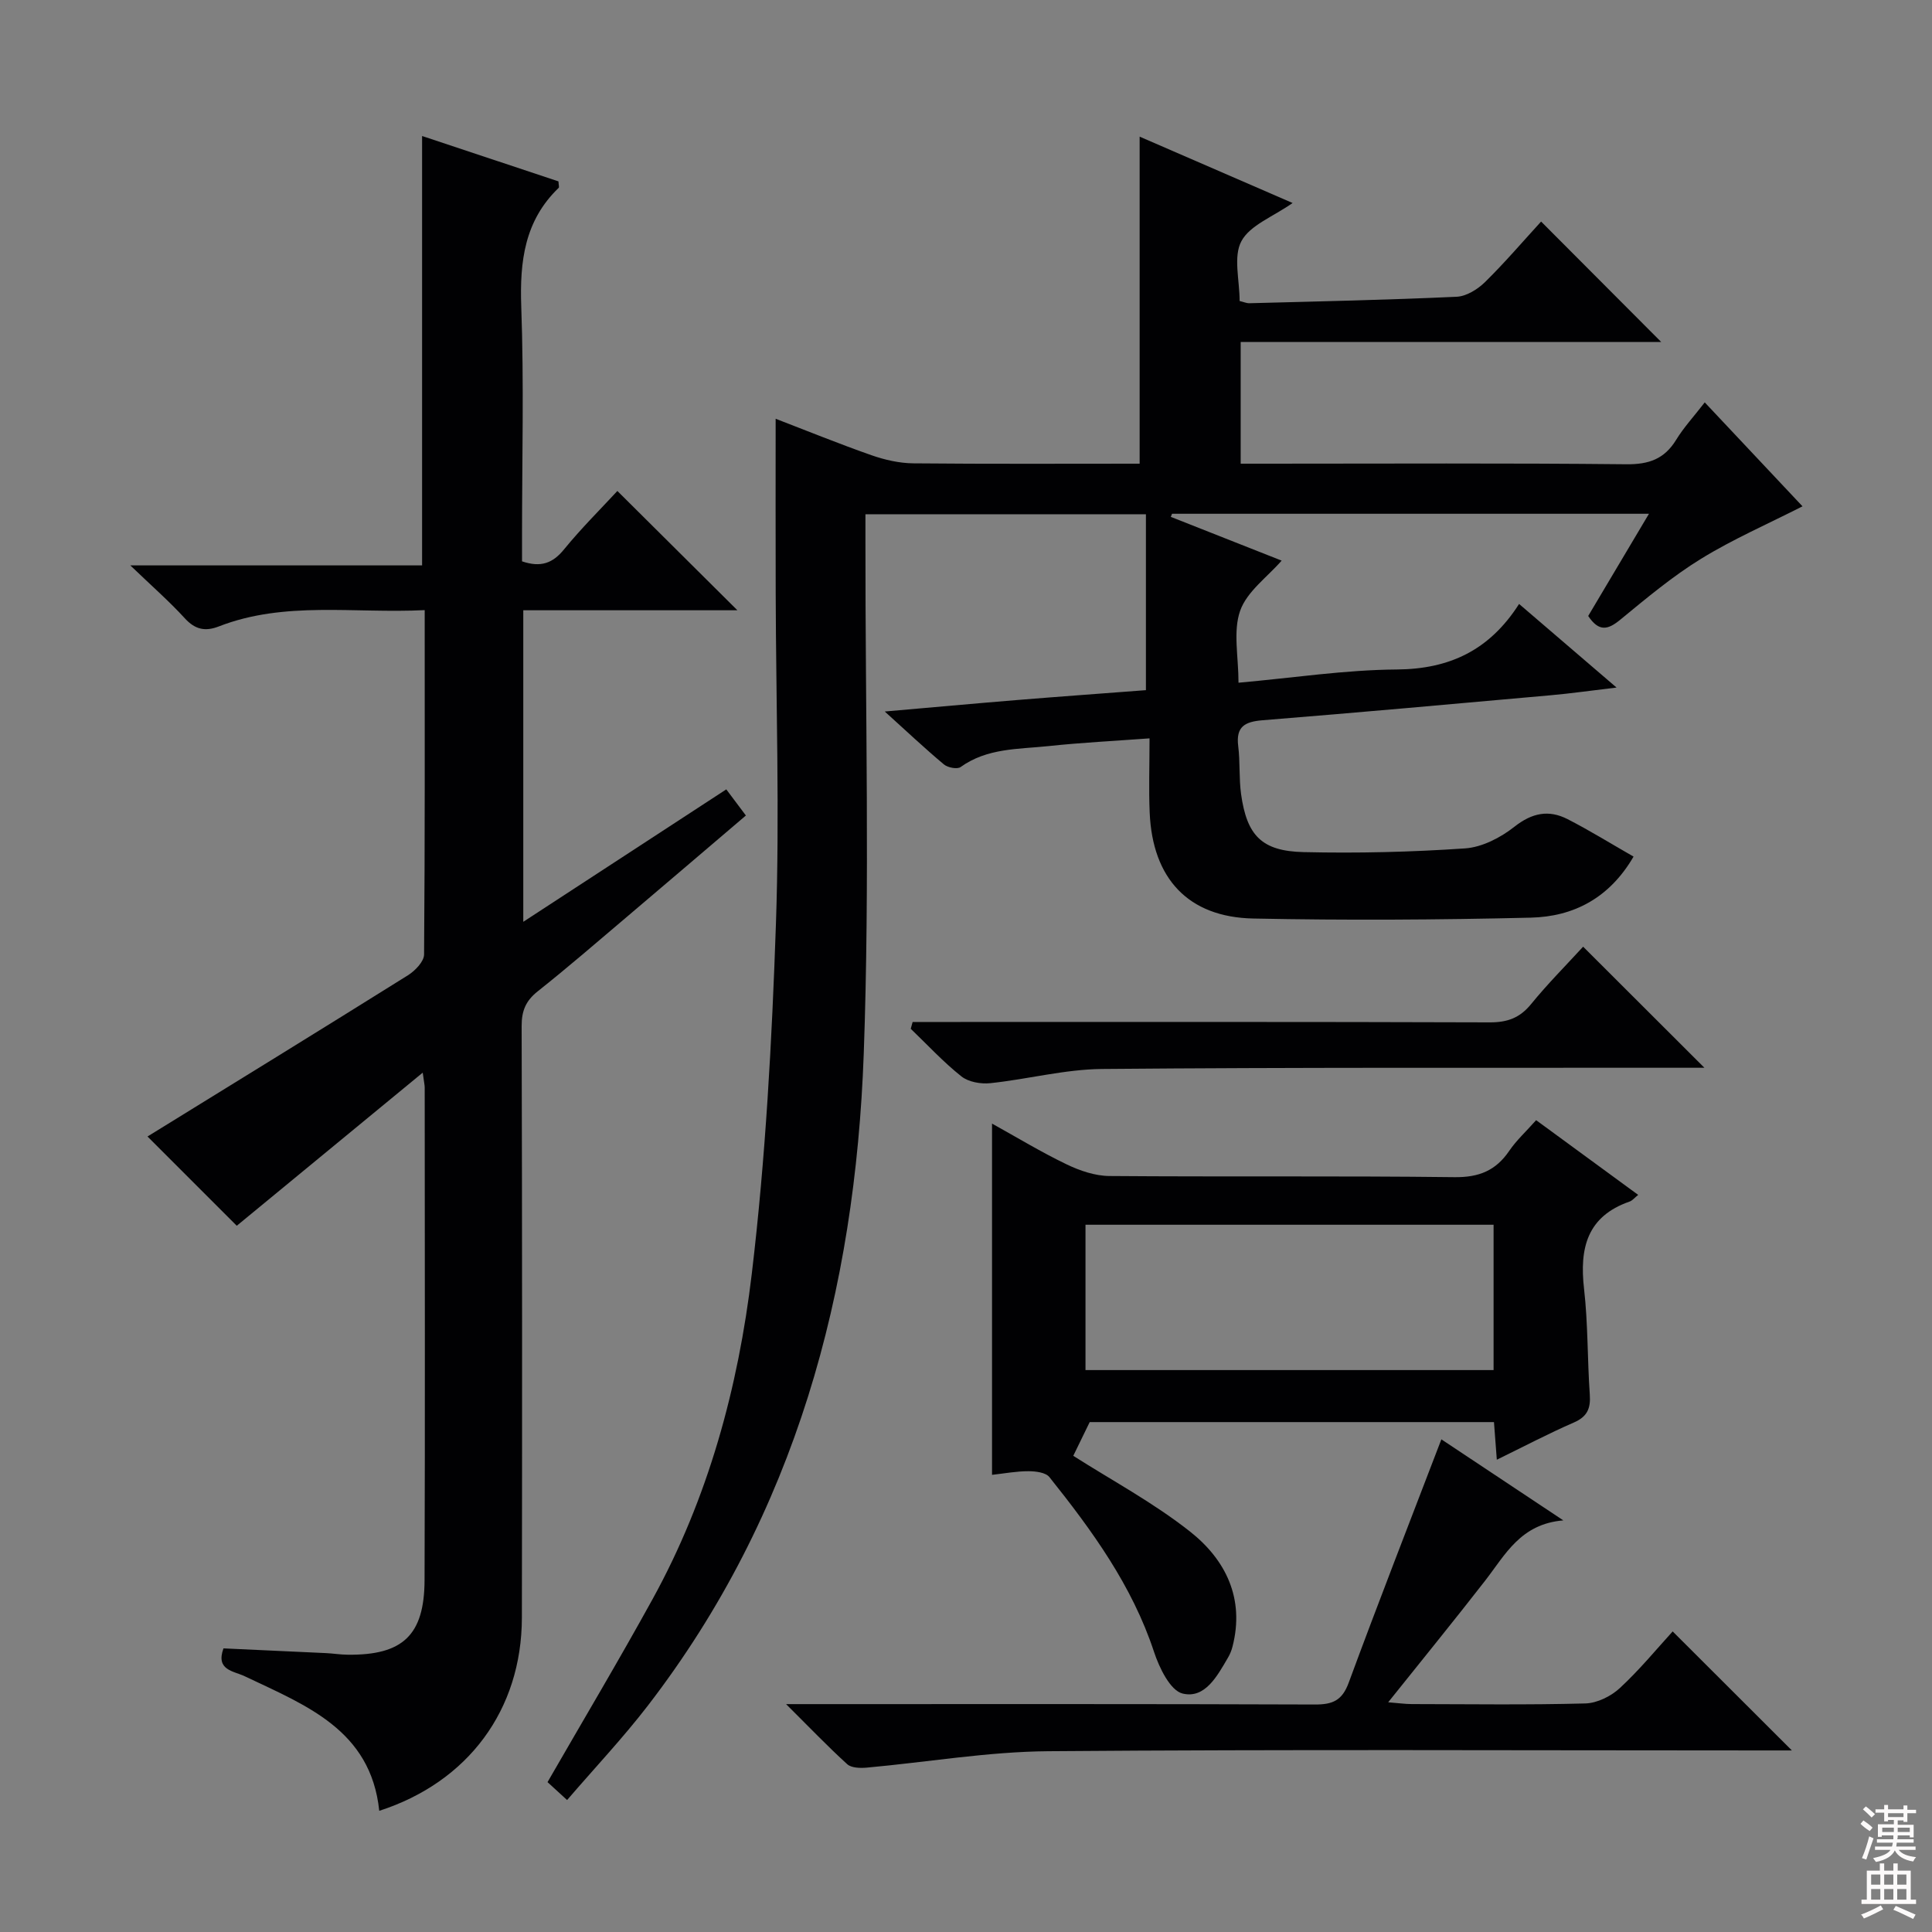
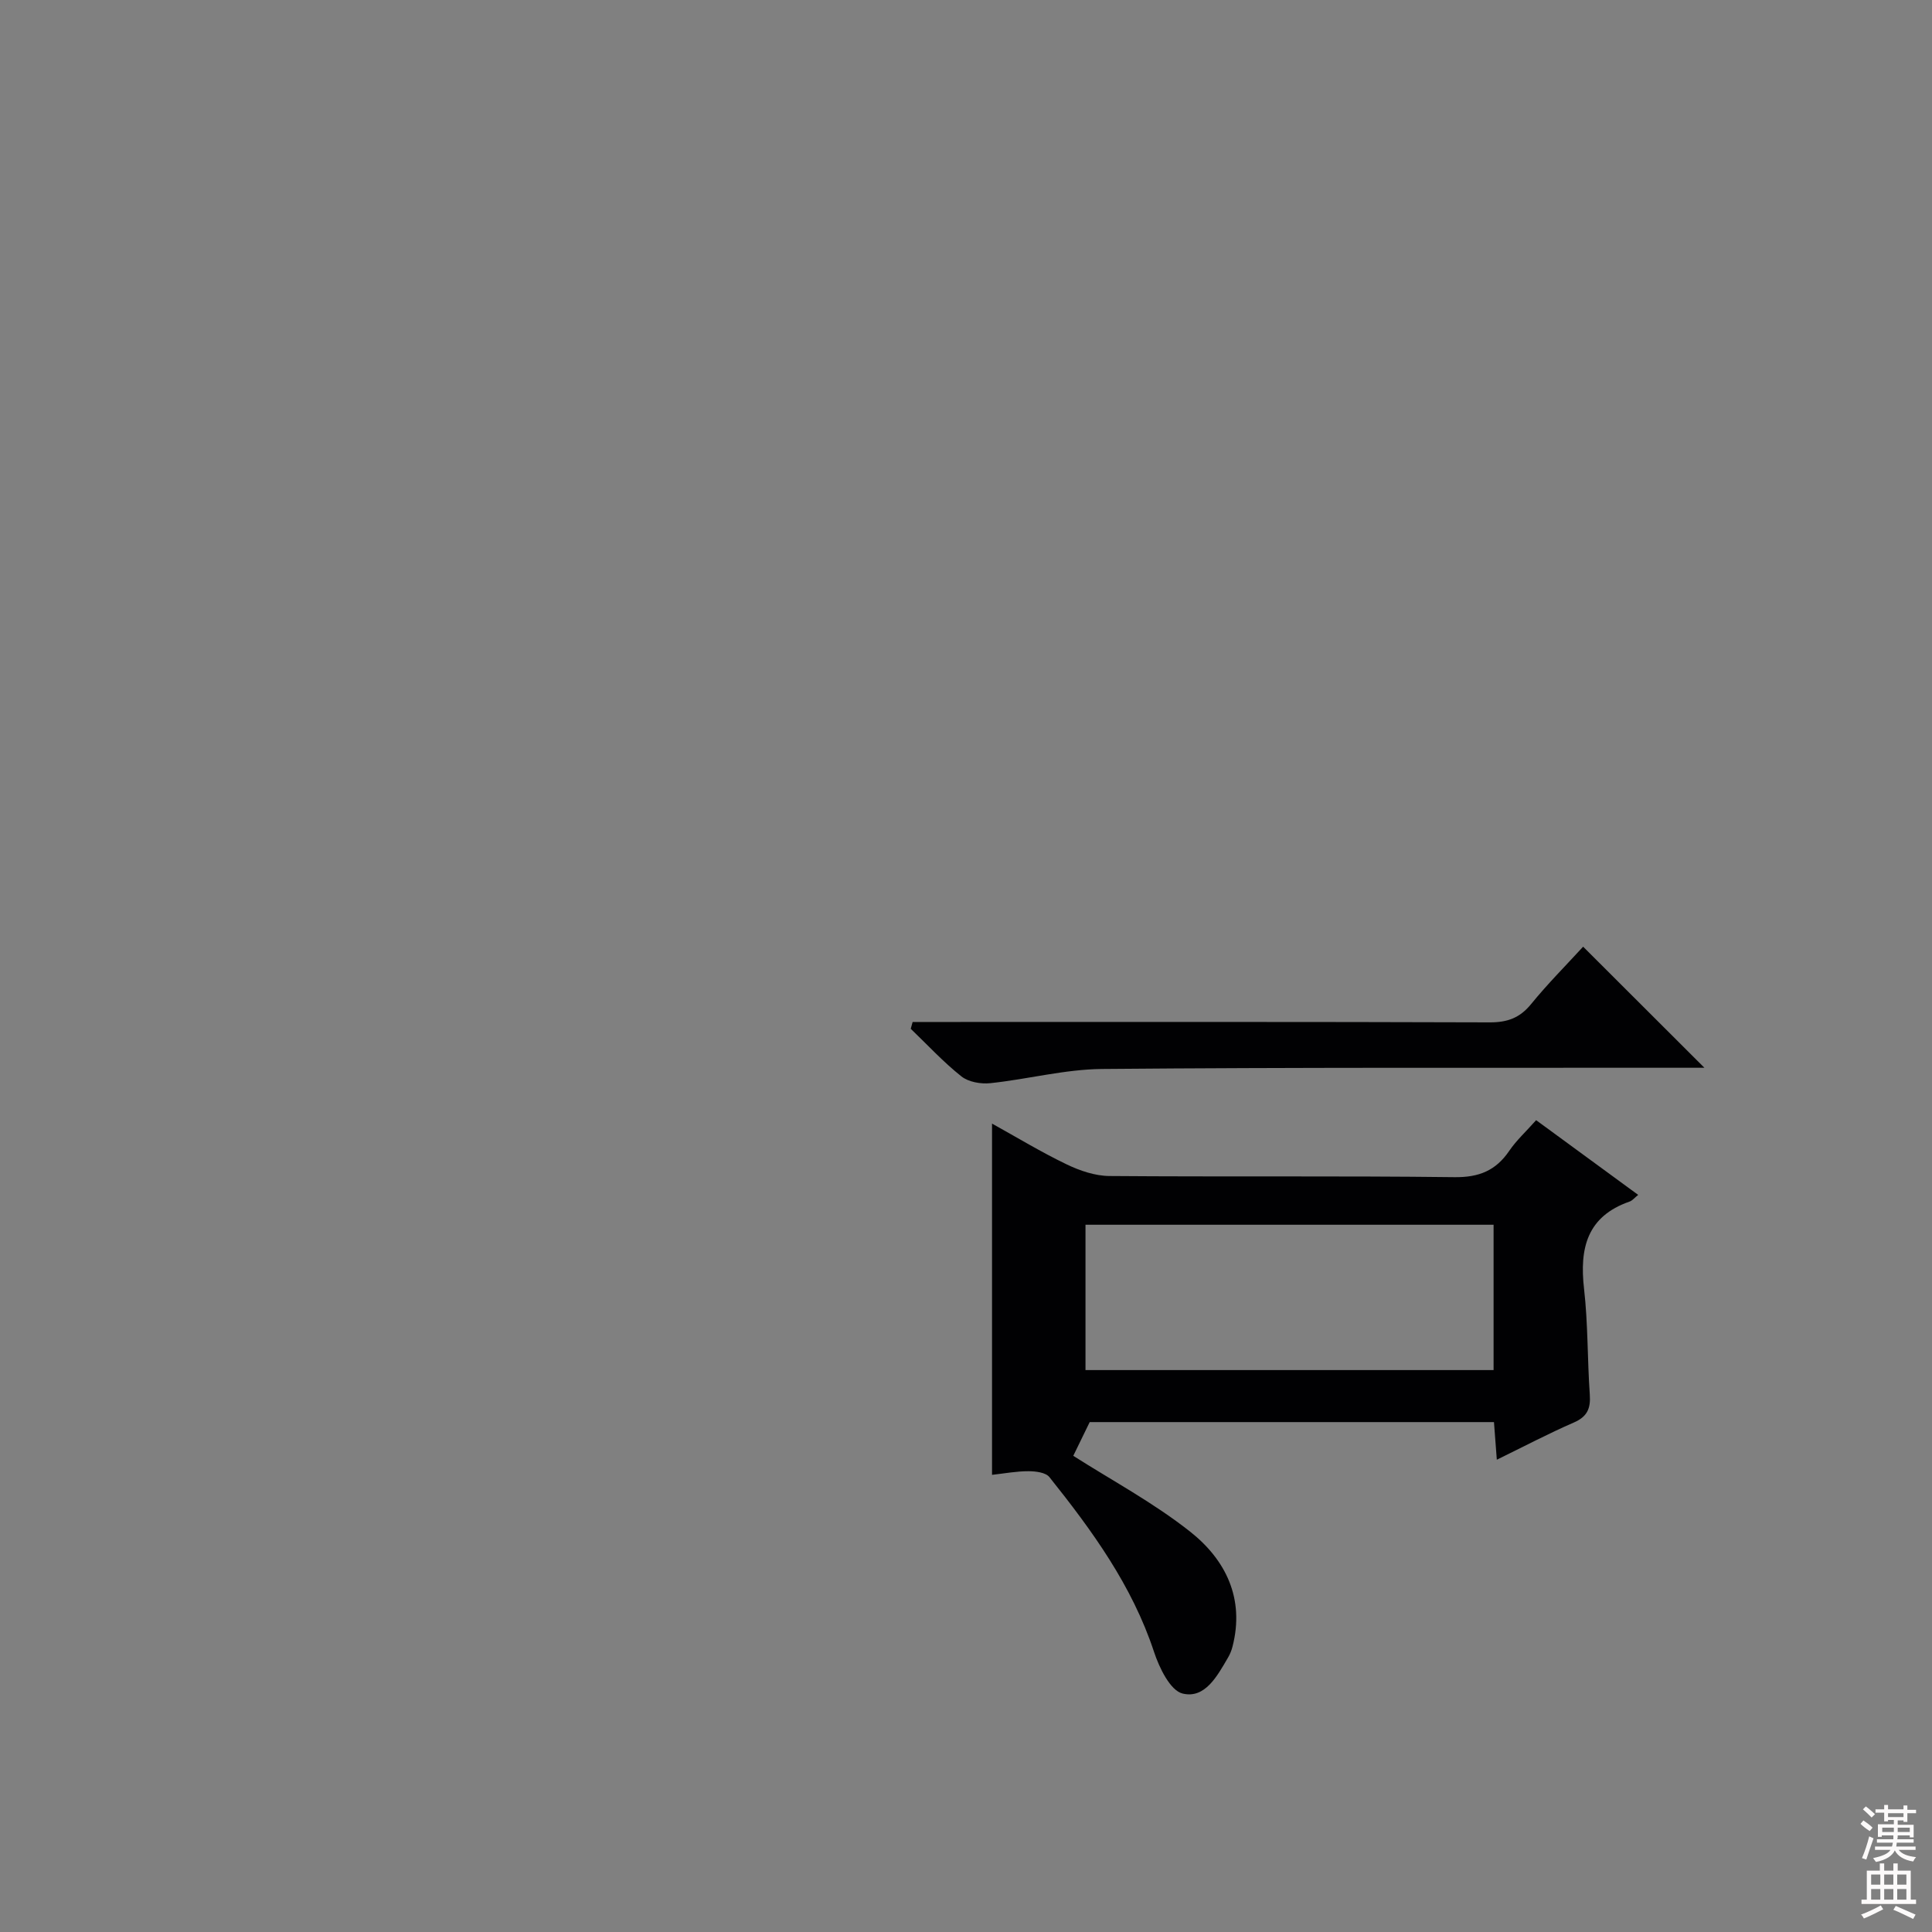
<svg xmlns="http://www.w3.org/2000/svg" enable-background="new 0 0 400 400" viewBox="0 0 400 400">
  <rect x="0" y="0" width="400" height="400" fill="#808080" stroke="none" />
  <g fill="#010103">
-     <path d="m160.59 86.7c6.56 2.52 13.14 5.2 19.84 7.55 2.75.96 5.76 1.65 8.66 1.68 15.65.15 31.31.07 46.86.07 0-22.63 0-45 0-67.71 10.04 4.35 20.55 8.92 31.67 13.74-4.06 2.85-8.82 4.58-10.6 7.9-1.72 3.2-.37 8.05-.37 12.39.81.19 1.42.47 2.02.46 14.31-.38 28.62-.68 42.91-1.34 2.02-.09 4.35-1.54 5.88-3.04 4.12-4.05 7.89-8.47 11.61-12.53 8.4 8.42 16.49 16.53 24.87 24.94-28.91 0-57.76 0-87.07 0v25.19h5.35c24.83 0 49.66-.14 74.49.12 4.67.05 7.88-1.08 10.32-5.06 1.55-2.54 3.61-4.76 5.92-7.75 6.93 7.37 13.69 14.56 20.24 21.52-7.13 3.63-14.35 6.77-20.99 10.85-5.92 3.64-11.32 8.17-16.71 12.6-2.55 2.1-4.42 2.62-6.67-.75 4.01-6.75 8.13-13.68 12.58-21.16-33.41 0-66.08 0-98.74 0-.09.21-.17.43-.26.64 7.77 3.07 15.54 6.13 22.95 9.06-2.96 3.4-7.19 6.4-8.59 10.38-1.5 4.27-.34 9.48-.34 14.9 11.32-1.01 22.04-2.66 32.77-2.74 10.9-.08 19.19-3.97 25.32-13.57 6.8 5.83 13.04 11.18 20.18 17.31-5.32.63-9.49 1.23-13.68 1.6-19.87 1.78-39.73 3.57-59.61 5.17-3.67.3-5.55 1.31-5.04 5.36.41 3.28.14 6.65.59 9.92 1.2 8.59 4.26 11.82 12.96 12.02 11.13.26 22.31-.01 33.42-.77 3.52-.24 7.36-2.23 10.21-4.48 3.65-2.88 7.1-3.57 11-1.58 4.55 2.33 8.92 5.04 13.67 7.76-5.01 8.61-12.44 12.43-21.28 12.64-19.15.46-38.32.57-57.47.18-13.46-.28-20.85-8.28-21.43-21.92-.21-4.81-.03-9.64-.03-15.38-7.19.53-14.07.87-20.91 1.6-6.22.66-12.69.37-18.21 4.34-.7.5-2.66.12-3.46-.55-3.94-3.3-7.69-6.83-12.24-10.95 9.68-.84 18.49-1.65 27.31-2.37 8.93-.73 17.87-1.37 26.76-2.05 0-12.19 0-24.09 0-36.42-19.57 0-38.45 0-58.07 0v5.73c-.04 35.32.92 70.68-.35 105.95-1.77 49.1-14.09 95.21-44.68 134.96-5.15 6.69-10.97 12.86-16.74 19.57-1.78-1.63-3.08-2.82-4.05-3.71 7.37-12.8 14.77-25.21 21.74-37.87 11.55-20.97 17.74-43.84 20.54-67.3 2.87-24.04 4.18-48.33 5.01-72.55.78-22.8.01-45.64-.05-68.47-.04-11.76-.01-23.54-.01-36.08z" />
-     <path d="m87.93 126.32c-14.75.73-28.97-1.94-42.64 3.38-2.79 1.08-4.89.65-7.01-1.67-3.22-3.52-6.84-6.69-11.3-10.97h60.41c0-29.87 0-59.23 0-88.9 9.35 3.11 18.87 6.28 28.23 9.39.04.76.19 1.21.05 1.34-7.07 6.8-8.08 15.21-7.75 24.58.57 15.81.16 31.66.16 47.49v5.26c3.92 1.33 6.38.37 8.7-2.48 3.57-4.37 7.6-8.37 11.04-12.09 8.21 8.16 16.36 16.26 24.85 24.7-14.68 0-29.38 0-44.33 0v64.5c14.21-9.27 28-18.27 42.03-27.42 1.4 1.87 2.58 3.44 4.06 5.41-8.3 7.07-16.49 14.07-24.71 21.04-6.1 5.17-12.14 10.4-18.4 15.37-2.47 1.96-3.33 4.04-3.32 7.18.11 40.83.12 81.66.05 122.49-.03 19.11-11.15 34.06-29.53 39.99-1.75-16.81-15.26-21.85-27.85-27.86-2.3-1.1-6.06-1.23-4.4-5.77 7.04.32 14.14.64 21.24.98 1.49.07 2.98.32 4.47.33 11.38.13 15.88-4.01 15.92-15.44.12-34 .04-67.99.03-101.99 0-.48-.12-.96-.41-3.08-13.4 11.03-26.1 21.49-38.5 31.7-5.94-5.94-12.73-12.73-18.48-18.48 17.57-10.84 35.79-22.04 53.92-33.38 1.48-.93 3.33-2.84 3.34-4.3.19-23.5.13-46.98.13-71.3z" />
    <path d="m205.39 305.35c0-24.46 0-48.2 0-72.72 5.2 2.88 10.2 5.92 15.45 8.44 2.72 1.31 5.88 2.39 8.85 2.41 23.82.19 47.65-.05 71.46.24 5.07.06 8.55-1.37 11.33-5.46 1.48-2.17 3.47-3.99 5.56-6.34 7.1 5.2 14.02 10.27 21.13 15.47-.77.61-1.21 1.18-1.78 1.38-8.83 3.07-10.39 9.67-9.43 18.06.83 7.25.68 14.61 1.19 21.91.2 2.85-.51 4.56-3.29 5.77-5.29 2.3-10.41 5-15.96 7.71-.22-2.87-.39-5.16-.59-7.79-28.19 0-56.22 0-83.7 0-1.32 2.72-2.5 5.14-3.4 6.98 7.88 5.03 16.57 9.68 24.18 15.69 7.36 5.81 11.35 13.85 8.79 23.8-.2.8-.52 1.59-.94 2.3-2.21 3.77-4.74 8.56-9.4 7.43-2.56-.63-4.83-5.34-5.92-8.65-4.53-13.72-12.82-25.1-21.65-36.16-.77-.97-2.86-1.22-4.34-1.22-2.47-.01-4.93.46-7.54.75zm103.84-51.78c-28.36 0-56.36 0-84.49 0v30.09h84.49c0-10.25 0-20.15 0-30.09z" />
-     <path d="m346.31 337.77c8.32 8.31 16.36 16.34 24.68 24.64-1.76 0-3.67 0-5.58 0-49.46 0-98.92-.24-148.38.16-12.54.1-25.05 2.27-37.59 3.4-1.34.12-3.17.07-4.03-.71-4.02-3.65-7.78-7.59-12.66-12.44h6.58c34.31 0 68.61-.05 102.92.08 3.64.01 5.62-.81 6.98-4.5 6.13-16.64 12.59-33.15 19.19-50.4 7.8 5.18 15.98 10.62 25.25 16.78-8.87.73-12.02 7.12-16.18 12.47-6.41 8.25-13.02 16.36-20.08 25.19 2.1.16 3.48.37 4.86.37 11.99.02 23.99.19 35.97-.13 2.44-.07 5.31-1.49 7.14-3.19 4.11-3.81 7.7-8.19 10.93-11.72z" />
    <path d="m327.77 196c8.38 8.37 16.48 16.45 25.11 25.07-1.91 0-3.61 0-5.3 0-39.8.03-79.61-.1-119.41.25-7.72.07-15.4 2.13-23.14 2.94-1.96.21-4.52-.24-5.99-1.41-3.74-2.97-7.02-6.53-10.48-9.85.13-.47.26-.94.39-1.41h5.57c37.97 0 75.95-.05 113.92.08 3.67.01 6.24-.93 8.57-3.8 3.44-4.22 7.31-8.1 10.76-11.87z" />
  </g>
  <path d="m385.2 377.6.6-.7c.6.4 1.3.9 1.9 1.5l-.6.7c-.8-.5-1.4-1-1.9-1.5zm.3 7.1c.6-1.4 1.1-2.9 1.5-4.5.3.1.6.3.9.4-.5 1.4-1 2.9-1.5 4.4zm.2-10.1.6-.6c.7.5 1.3 1.1 1.9 1.6l-.7.7c-.6-.6-1.2-1.2-1.8-1.7zm8.4-.8h.8v.9h1.8v.7h-1.8v1.8h-.8v-.3h-1.2v.9h3.3v2.6h-.8v-.4h-2.5c0 .3 0 .6-.1.8h3.4v.7h-3.5c0 .3-.1.6-.1.8h4v.7h-3.5c.7.9 1.9 1.3 3.6 1.5-.2.2-.4.5-.6.9-1.9-.3-3.2-1.1-3.8-2.3-.5 1.1-1.8 2-3.9 2.4-.2-.3-.4-.5-.6-.8 1.9-.4 3.1-.9 3.6-1.7h-3.2v-.7h3.5c.1-.2.1-.5.2-.8h-3.3v-.7h3.4c0-.2 0-.5 0-.8h-2.4v.3h-.8v-2.6h3.3v-.9h-1.2v.3h-.8v-1.8h-1.8v-.7h1.8v-.9h.8v.9h3.2zm-4.4 5.5h2.4c0-.3 0-.6 0-.9h-2.4zm1.2-3.1h3.2v-.8h-3.2zm4.4 2.2h-2.4v.9h2.5v-.9z" fill="#fcfafa" />
  <path d="m389.2 385.8h.9v1.5h1.9v-1.5h.9v1.5h2.7v6h1.1v.9h-11.3v-.9h1.1v-6h2.7zm.2 8.7.5.8c-1.2.6-2.5 1.3-4 1.9-.2-.3-.3-.6-.6-.8 1.6-.6 3-1.3 4.1-1.9zm-2-4.3h1.9v-2.1h-1.9zm0 3.1h1.9v-2.2h-1.9zm2.7-3.1h1.9v-2.1h-1.9zm0 3.1h1.9v-2.2h-1.9zm2.4 1.3c1.4.6 2.7 1.2 4.1 1.8l-.5.9c-1.5-.7-2.8-1.4-4.1-1.9zm2.2-6.5h-1.9v2.1h1.9zm-1.9 5.2h1.9v-2.2h-1.9z" fill="#fcfafa" />
</svg>